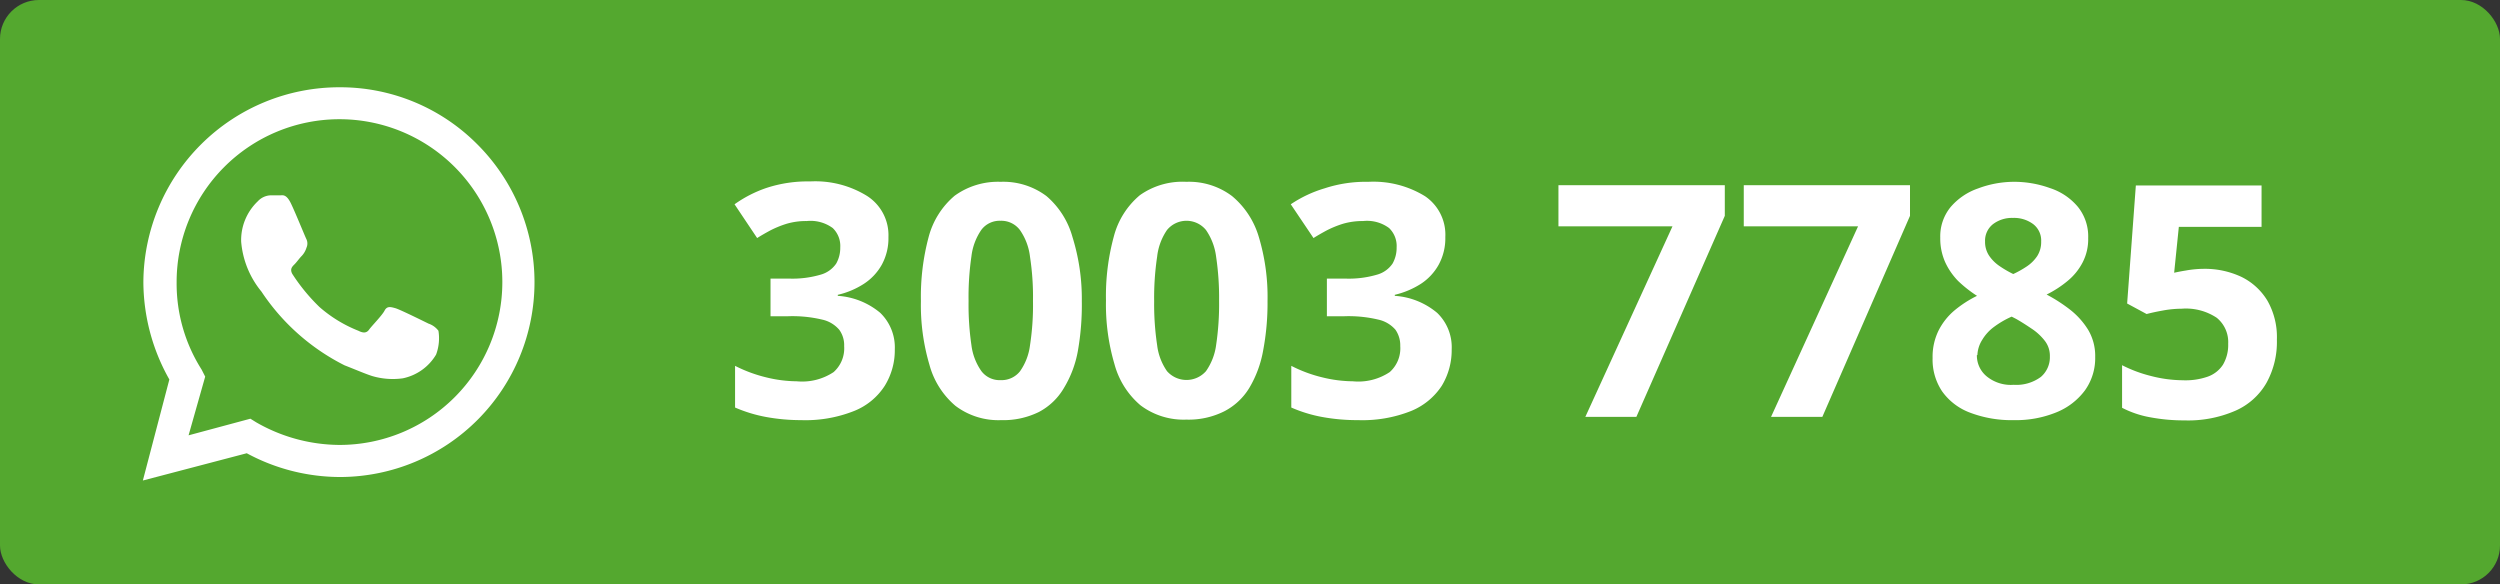
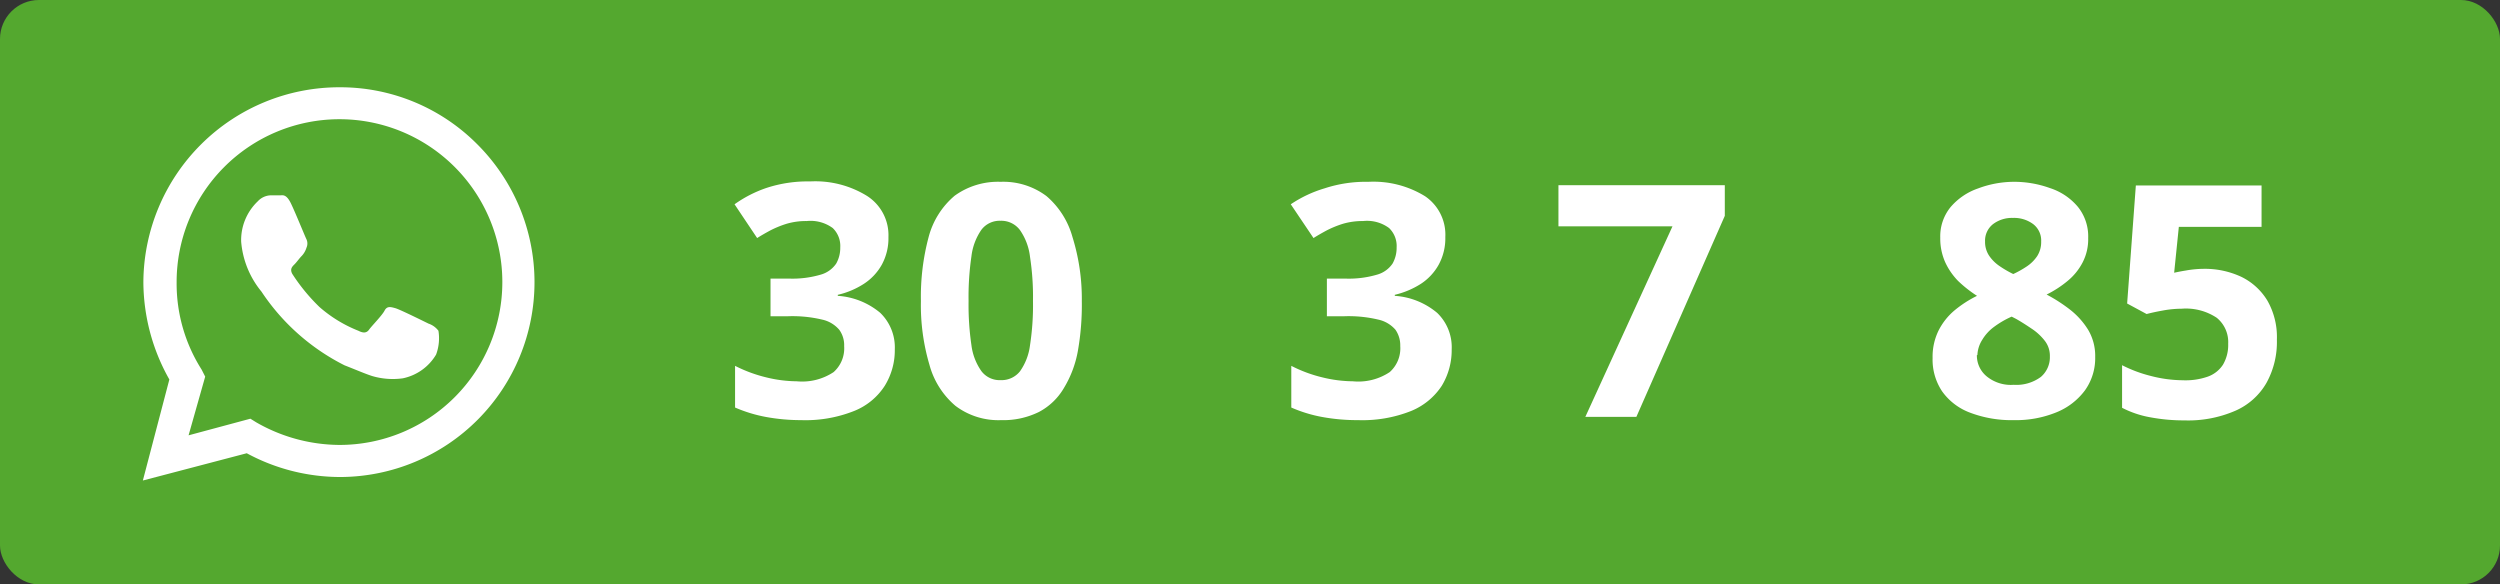
<svg xmlns="http://www.w3.org/2000/svg" viewBox="0 0 192.5 45">
  <rect x="0" y="0" width="192.5" height="45" fill="#333333" stroke="none" />
  <defs>
    <style>.cls-1{fill:#54a82f;}.cls-2,.cls-3{fill:#fff;}.cls-2{fill-rule:evenodd;}</style>
  </defs>
  <g id="Camada_2" data-name="Camada 2">
    <g id="Camada_1-2" data-name="Camada 1">
      <rect class="cls-1" width="192.5" height="45" rx="3" />
      <g id="background">
        <g id="WA_Logo" data-name="WA Logo">
          <path class="cls-2" d="M36.75,11.11A14.87,14.87,0,0,0,26.14,6.72a15.09,15.09,0,0,0-15.1,15,15.34,15.34,0,0,0,2,7.5L11,37l8-2.1a15.16,15.16,0,0,0,7.23,1.83h0A15,15,0,0,0,36.75,11.11ZM26.14,34.26h0a13,13,0,0,1-6.41-1.74l-.45-.28-4.76,1.28L15.8,29l-.28-.55a12.34,12.34,0,0,1-1.92-6.68A12.54,12.54,0,1,1,26.14,34.26ZM33,24.92c-.37-.18-2.2-1.09-2.56-1.19s-.64-.18-.83.19-1,1.19-1.19,1.46-.45.28-.82.09a10.27,10.27,0,0,1-3-1.83,14.35,14.35,0,0,1-2.1-2.56c-.19-.37,0-.55.18-.73s.37-.46.55-.64a1.61,1.61,0,0,0,.37-.64.78.78,0,0,0,0-.64c-.1-.19-.83-2-1.19-2.75s-.64-.64-.83-.64h-.73a1.41,1.41,0,0,0-1,.46,4.12,4.12,0,0,0-1.28,3.11,6.93,6.93,0,0,0,1.56,3.84,16.67,16.67,0,0,0,6.4,5.68c.92.36,1.56.64,2.11.82a5.62,5.62,0,0,0,2.38.18,3.89,3.89,0,0,0,2.56-1.83,3.61,3.61,0,0,0,.18-1.83A1.59,1.59,0,0,0,33,24.92Z" />
        </g>
      </g>
      <path class="cls-3" d="M68.41,18.25a4.25,4.25,0,0,1-.51,2.13,4.2,4.2,0,0,1-1.39,1.48,6.28,6.28,0,0,1-2,.84v.08a5.66,5.66,0,0,1,3.27,1.31,3.7,3.7,0,0,1,1.12,2.81,5.21,5.21,0,0,1-.77,2.8,5,5,0,0,1-2.35,1.94,10.11,10.11,0,0,1-4.09.71A14.9,14.9,0,0,1,59,32.11a11,11,0,0,1-2.4-.73V28.17a10.9,10.9,0,0,0,2.41.89,10.14,10.14,0,0,0,2.34.3,4.38,4.38,0,0,0,2.84-.71,2.45,2.45,0,0,0,.81-2,2,2,0,0,0-.38-1.26,2.4,2.4,0,0,0-1.31-.78,9.88,9.88,0,0,0-2.61-.26H59.33v-2.9h1.38a7.72,7.72,0,0,0,2.51-.31,2.13,2.13,0,0,0,1.17-.85,2.46,2.46,0,0,0,.31-1.24,1.91,1.91,0,0,0-.58-1.49,2.89,2.89,0,0,0-2-.54,5.33,5.33,0,0,0-1.55.21,7.82,7.82,0,0,0-1.27.52c-.37.2-.7.39-1,.58l-1.74-2.6a9.48,9.48,0,0,1,2.46-1.26,10.16,10.16,0,0,1,3.36-.5,7.58,7.58,0,0,1,4.37,1.11A3.58,3.58,0,0,1,68.41,18.25Z" />
      <path class="cls-3" d="M83.3,23.18A20.35,20.35,0,0,1,83,27a8.31,8.31,0,0,1-1.08,2.88A4.84,4.84,0,0,1,80,31.72a6.19,6.19,0,0,1-2.91.63,5.48,5.48,0,0,1-3.52-1.1,6.29,6.29,0,0,1-2-3.15,16.19,16.19,0,0,1-.66-4.92,17.83,17.83,0,0,1,.6-4.95,6.23,6.23,0,0,1,2-3.16A5.69,5.69,0,0,1,77.05,14a5.53,5.53,0,0,1,3.53,1.1,6.39,6.39,0,0,1,2,3.15A16,16,0,0,1,83.3,23.18Zm-8.72,0a21.48,21.48,0,0,0,.22,3.4,4.42,4.42,0,0,0,.77,2,1.76,1.76,0,0,0,1.48.69,1.81,1.81,0,0,0,1.49-.68,4.42,4.42,0,0,0,.77-2,20.27,20.27,0,0,0,.23-3.41,20.35,20.35,0,0,0-.23-3.41,4.51,4.51,0,0,0-.77-2.05A1.79,1.79,0,0,0,77.05,17a1.76,1.76,0,0,0-1.48.69,4.51,4.51,0,0,0-.77,2.05A21.62,21.62,0,0,0,74.58,23.18Z" />
-       <path class="cls-3" d="M97.6,23.18A19.51,19.51,0,0,1,97.26,27a8.51,8.51,0,0,1-1.07,2.88,4.86,4.86,0,0,1-1.94,1.8,6.12,6.12,0,0,1-2.9.63,5.51,5.51,0,0,1-3.53-1.1,6.29,6.29,0,0,1-2-3.15,16.19,16.19,0,0,1-.66-4.92,17.43,17.43,0,0,1,.61-4.95,6.16,6.16,0,0,1,2-3.16A5.67,5.67,0,0,1,91.35,14a5.5,5.5,0,0,1,3.52,1.1,6.47,6.47,0,0,1,2.06,3.15A16,16,0,0,1,97.6,23.18Zm-8.73,0a21.34,21.34,0,0,0,.23,3.4,4.42,4.42,0,0,0,.76,2,2,2,0,0,0,3,0,4.53,4.53,0,0,0,.78-2,21.38,21.38,0,0,0,.23-3.41,21.47,21.47,0,0,0-.23-3.41,4.62,4.62,0,0,0-.78-2.05,1.94,1.94,0,0,0-3,0,4.51,4.51,0,0,0-.76,2.05A21.47,21.47,0,0,0,88.87,23.18Z" />
      <path class="cls-3" d="M111.29,18.25a4.25,4.25,0,0,1-.51,2.13,4.17,4.17,0,0,1-1.38,1.48,6.49,6.49,0,0,1-2,.84v.08a5.65,5.65,0,0,1,3.26,1.31,3.66,3.66,0,0,1,1.12,2.81,5.29,5.29,0,0,1-.76,2.8,5.15,5.15,0,0,1-2.35,1.94,10.14,10.14,0,0,1-4.09.71,14.93,14.93,0,0,1-2.76-.24,10.72,10.72,0,0,1-2.39-.73V28.17a10.64,10.64,0,0,0,2.4.89,10.14,10.14,0,0,0,2.34.3,4.36,4.36,0,0,0,2.84-.71,2.45,2.45,0,0,0,.81-2,2.11,2.11,0,0,0-.37-1.26,2.43,2.43,0,0,0-1.32-.78,9.85,9.85,0,0,0-2.6-.26h-1.36v-2.9h1.38a7.68,7.68,0,0,0,2.51-.31,2.13,2.13,0,0,0,1.17-.85,2.46,2.46,0,0,0,.31-1.24,1.91,1.91,0,0,0-.58-1.49,2.85,2.85,0,0,0-2-.54,5.38,5.38,0,0,0-1.55.21,7.82,7.82,0,0,0-1.27.52c-.37.2-.7.39-1,.58l-1.75-2.6A9.48,9.48,0,0,1,102,14.5a10.16,10.16,0,0,1,3.36-.5,7.58,7.58,0,0,1,4.37,1.11A3.58,3.58,0,0,1,111.29,18.25Z" />
      <path class="cls-3" d="M122.07,32.1l6.71-14.67H120V14.26h12.81v2.36L126,32.1Z" />
-       <path class="cls-3" d="M136.37,32.1l6.7-14.67h-8.8V14.26h12.8v2.36L140.32,32.1Z" />
      <path class="cls-3" d="M155,14a8.1,8.1,0,0,1,2.84.48A4.68,4.68,0,0,1,160,15.93a3.63,3.63,0,0,1,.79,2.4,3.87,3.87,0,0,1-.43,1.88,4.55,4.55,0,0,1-1.14,1.41,8.17,8.17,0,0,1-1.63,1.06,12.26,12.26,0,0,1,1.8,1.16,5.91,5.91,0,0,1,1.4,1.56,3.93,3.93,0,0,1,.54,2.08,4.27,4.27,0,0,1-.79,2.58,5.11,5.11,0,0,1-2.2,1.69,8.21,8.21,0,0,1-3.26.6,9,9,0,0,1-3.4-.58,4.62,4.62,0,0,1-2.14-1.64,4.39,4.39,0,0,1-.73-2.56,4.57,4.57,0,0,1,.46-2.12,4.92,4.92,0,0,1,1.24-1.56,8.73,8.73,0,0,1,1.72-1.11,9.59,9.59,0,0,1-1.45-1.14,5.14,5.14,0,0,1-1-1.45,4.48,4.48,0,0,1-.38-1.88,3.56,3.56,0,0,1,.8-2.37,4.86,4.86,0,0,1,2.11-1.43A7.87,7.87,0,0,1,155,14Zm-2.78,13.33A2.07,2.07,0,0,0,153,29a2.94,2.94,0,0,0,2.05.63,3.17,3.17,0,0,0,2.1-.61,2,2,0,0,0,.69-1.59,1.87,1.87,0,0,0-.4-1.2,4.18,4.18,0,0,0-1-.92c-.4-.27-.8-.53-1.21-.76l-.33-.17a7,7,0,0,0-1.36.79,3.39,3.39,0,0,0-.91,1A2.35,2.35,0,0,0,152.26,27.35ZM155,16.78a2.42,2.42,0,0,0-1.54.48,1.62,1.62,0,0,0-.61,1.34,1.91,1.91,0,0,0,.3,1.07,3,3,0,0,0,.79.8,8.05,8.05,0,0,0,1.08.63,7.53,7.53,0,0,0,1.05-.59,2.9,2.9,0,0,0,.8-.8,2,2,0,0,0,.3-1.11,1.59,1.59,0,0,0-.61-1.34A2.46,2.46,0,0,0,155,16.78Z" />
      <path class="cls-3" d="M169.68,20.7a6.62,6.62,0,0,1,2.91.62,4.8,4.8,0,0,1,2,1.83,5.65,5.65,0,0,1,.73,3,6.52,6.52,0,0,1-.8,3.33,5.14,5.14,0,0,1-2.38,2.14,9.12,9.12,0,0,1-3.93.75,14,14,0,0,1-2.65-.24,7.62,7.62,0,0,1-2.16-.73V28.12a10.33,10.33,0,0,0,2.22.83,10,10,0,0,0,2.45.33A5.2,5.2,0,0,0,170,29a2.32,2.32,0,0,0,1.17-.92,3,3,0,0,0,.4-1.61,2.41,2.41,0,0,0-.88-2,4.29,4.29,0,0,0-2.7-.7,8.26,8.26,0,0,0-1.45.14c-.5.09-.91.18-1.25.27l-1.5-.81.67-9.09h9.68v3.19h-6.37L167.41,21c.28-.06.58-.12.9-.17A8,8,0,0,1,169.68,20.7Z" />
    </g>
  </g>
</svg>